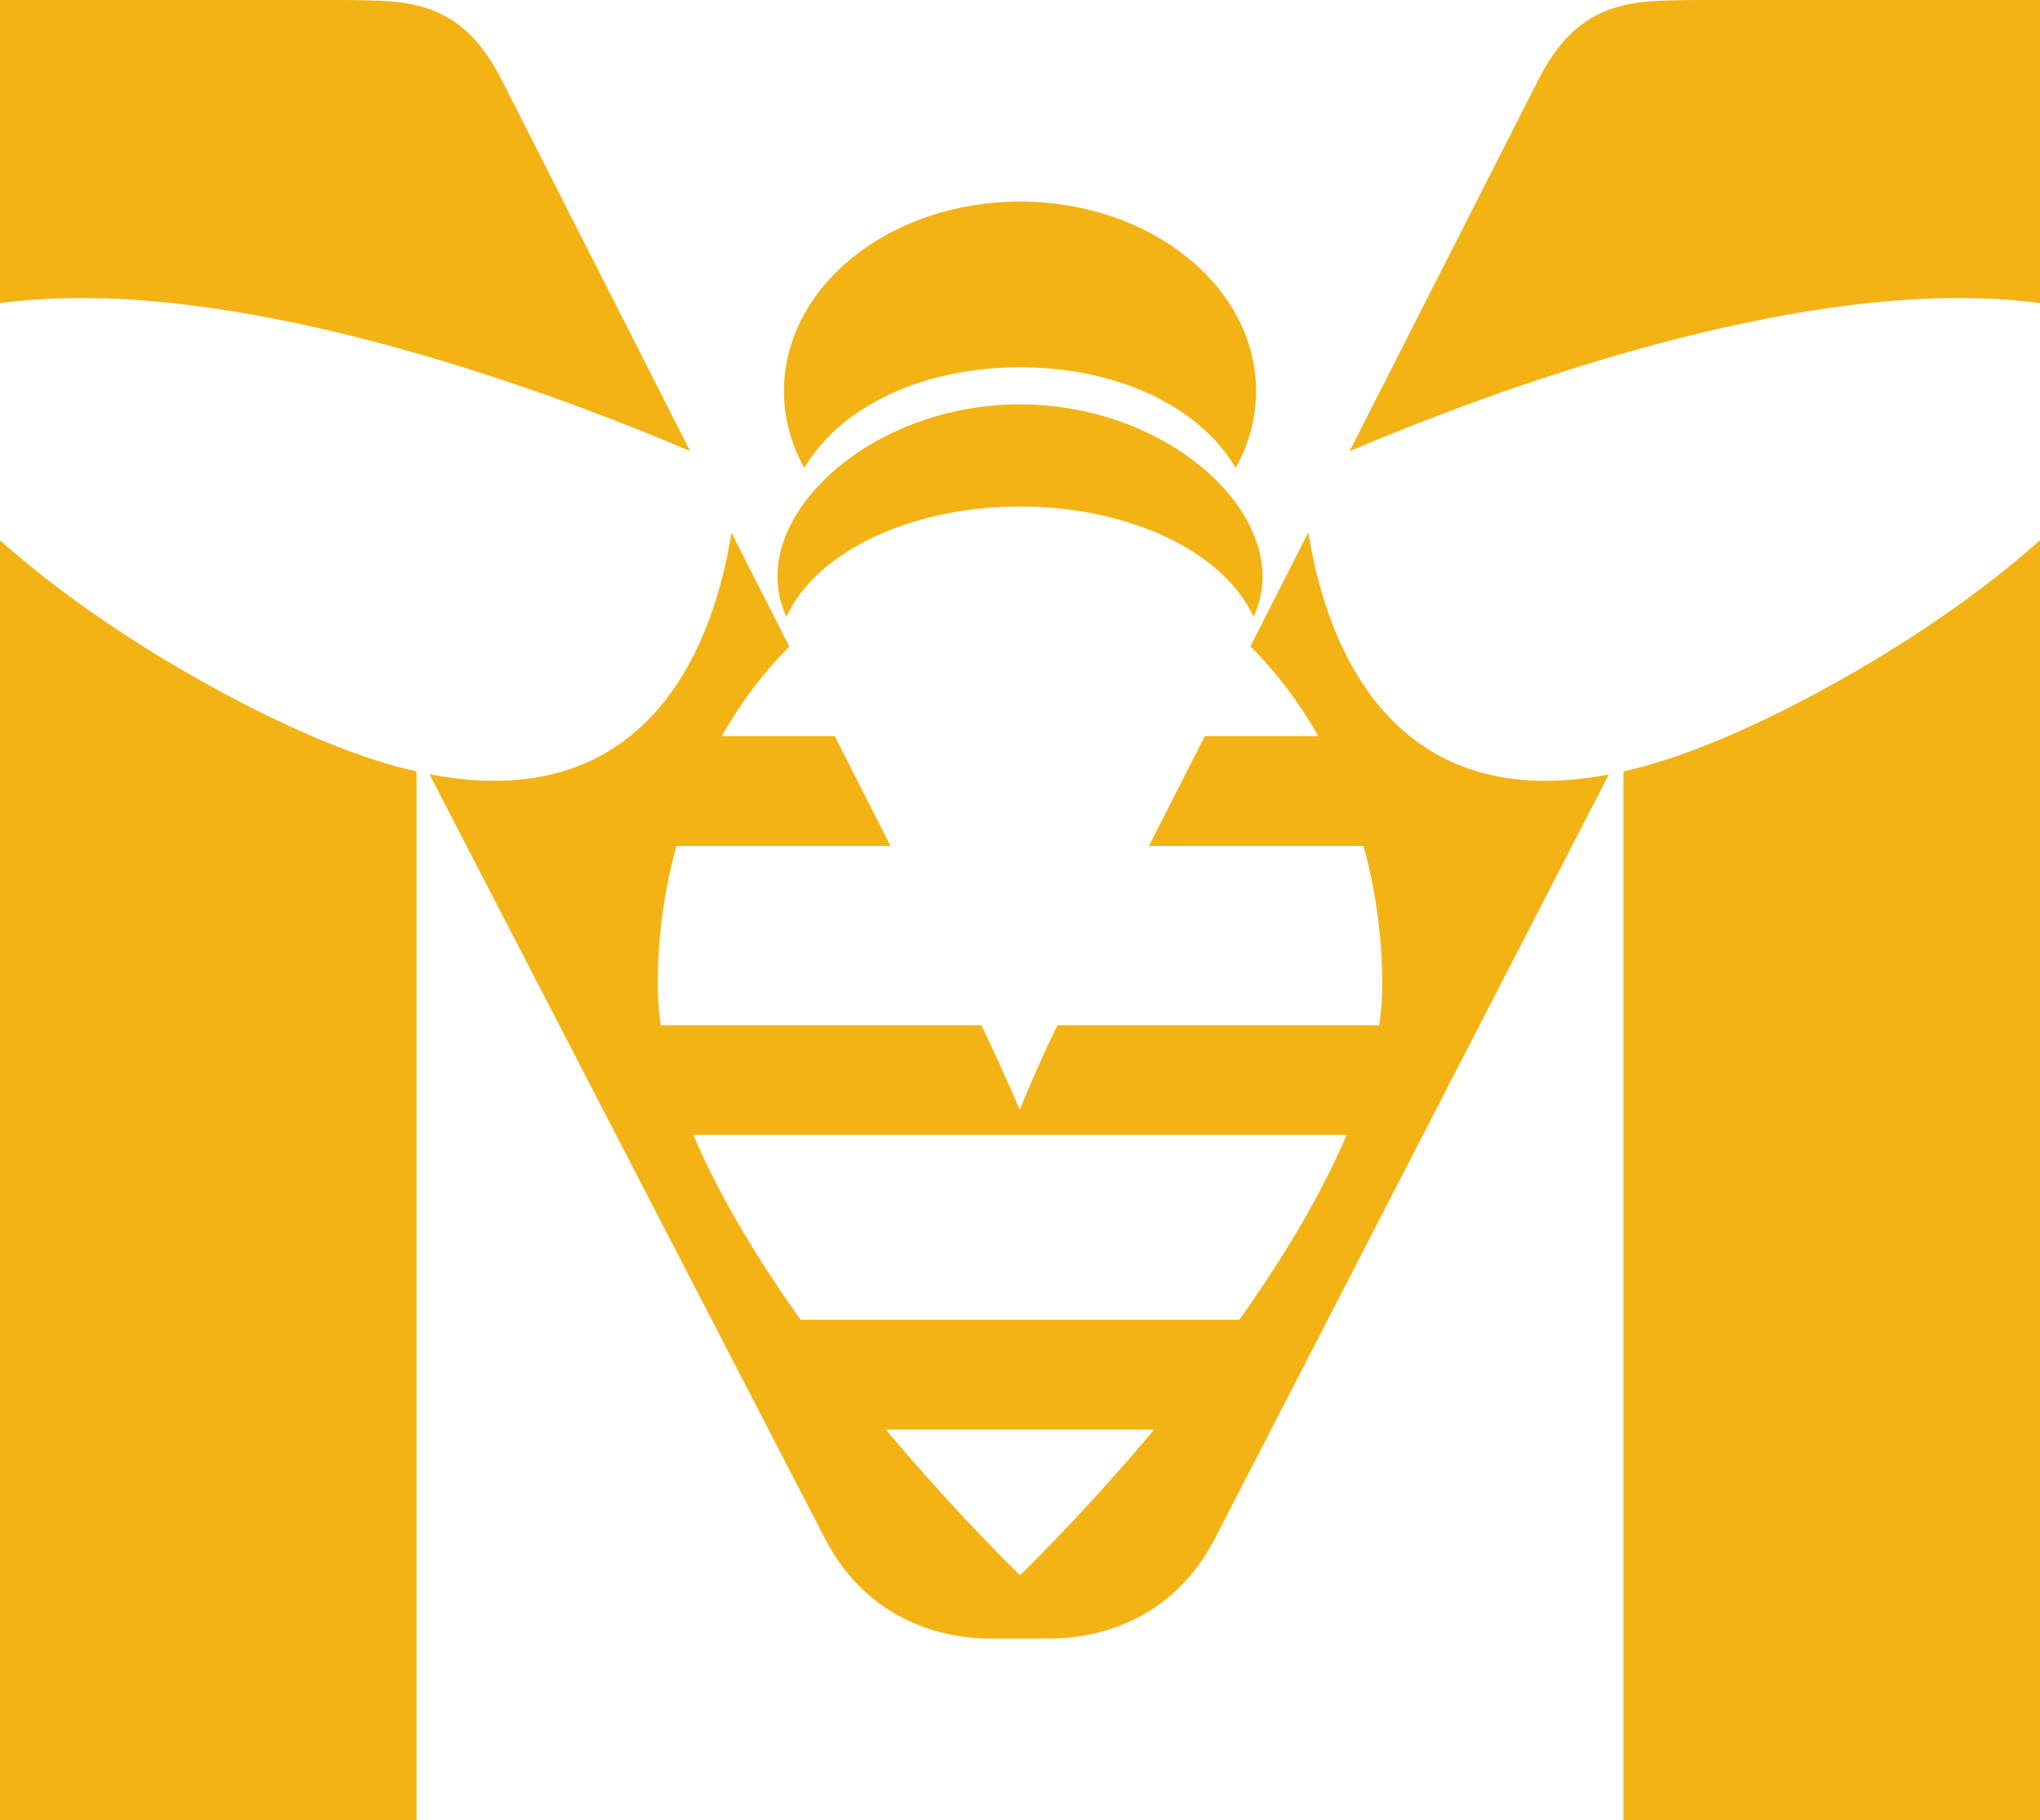
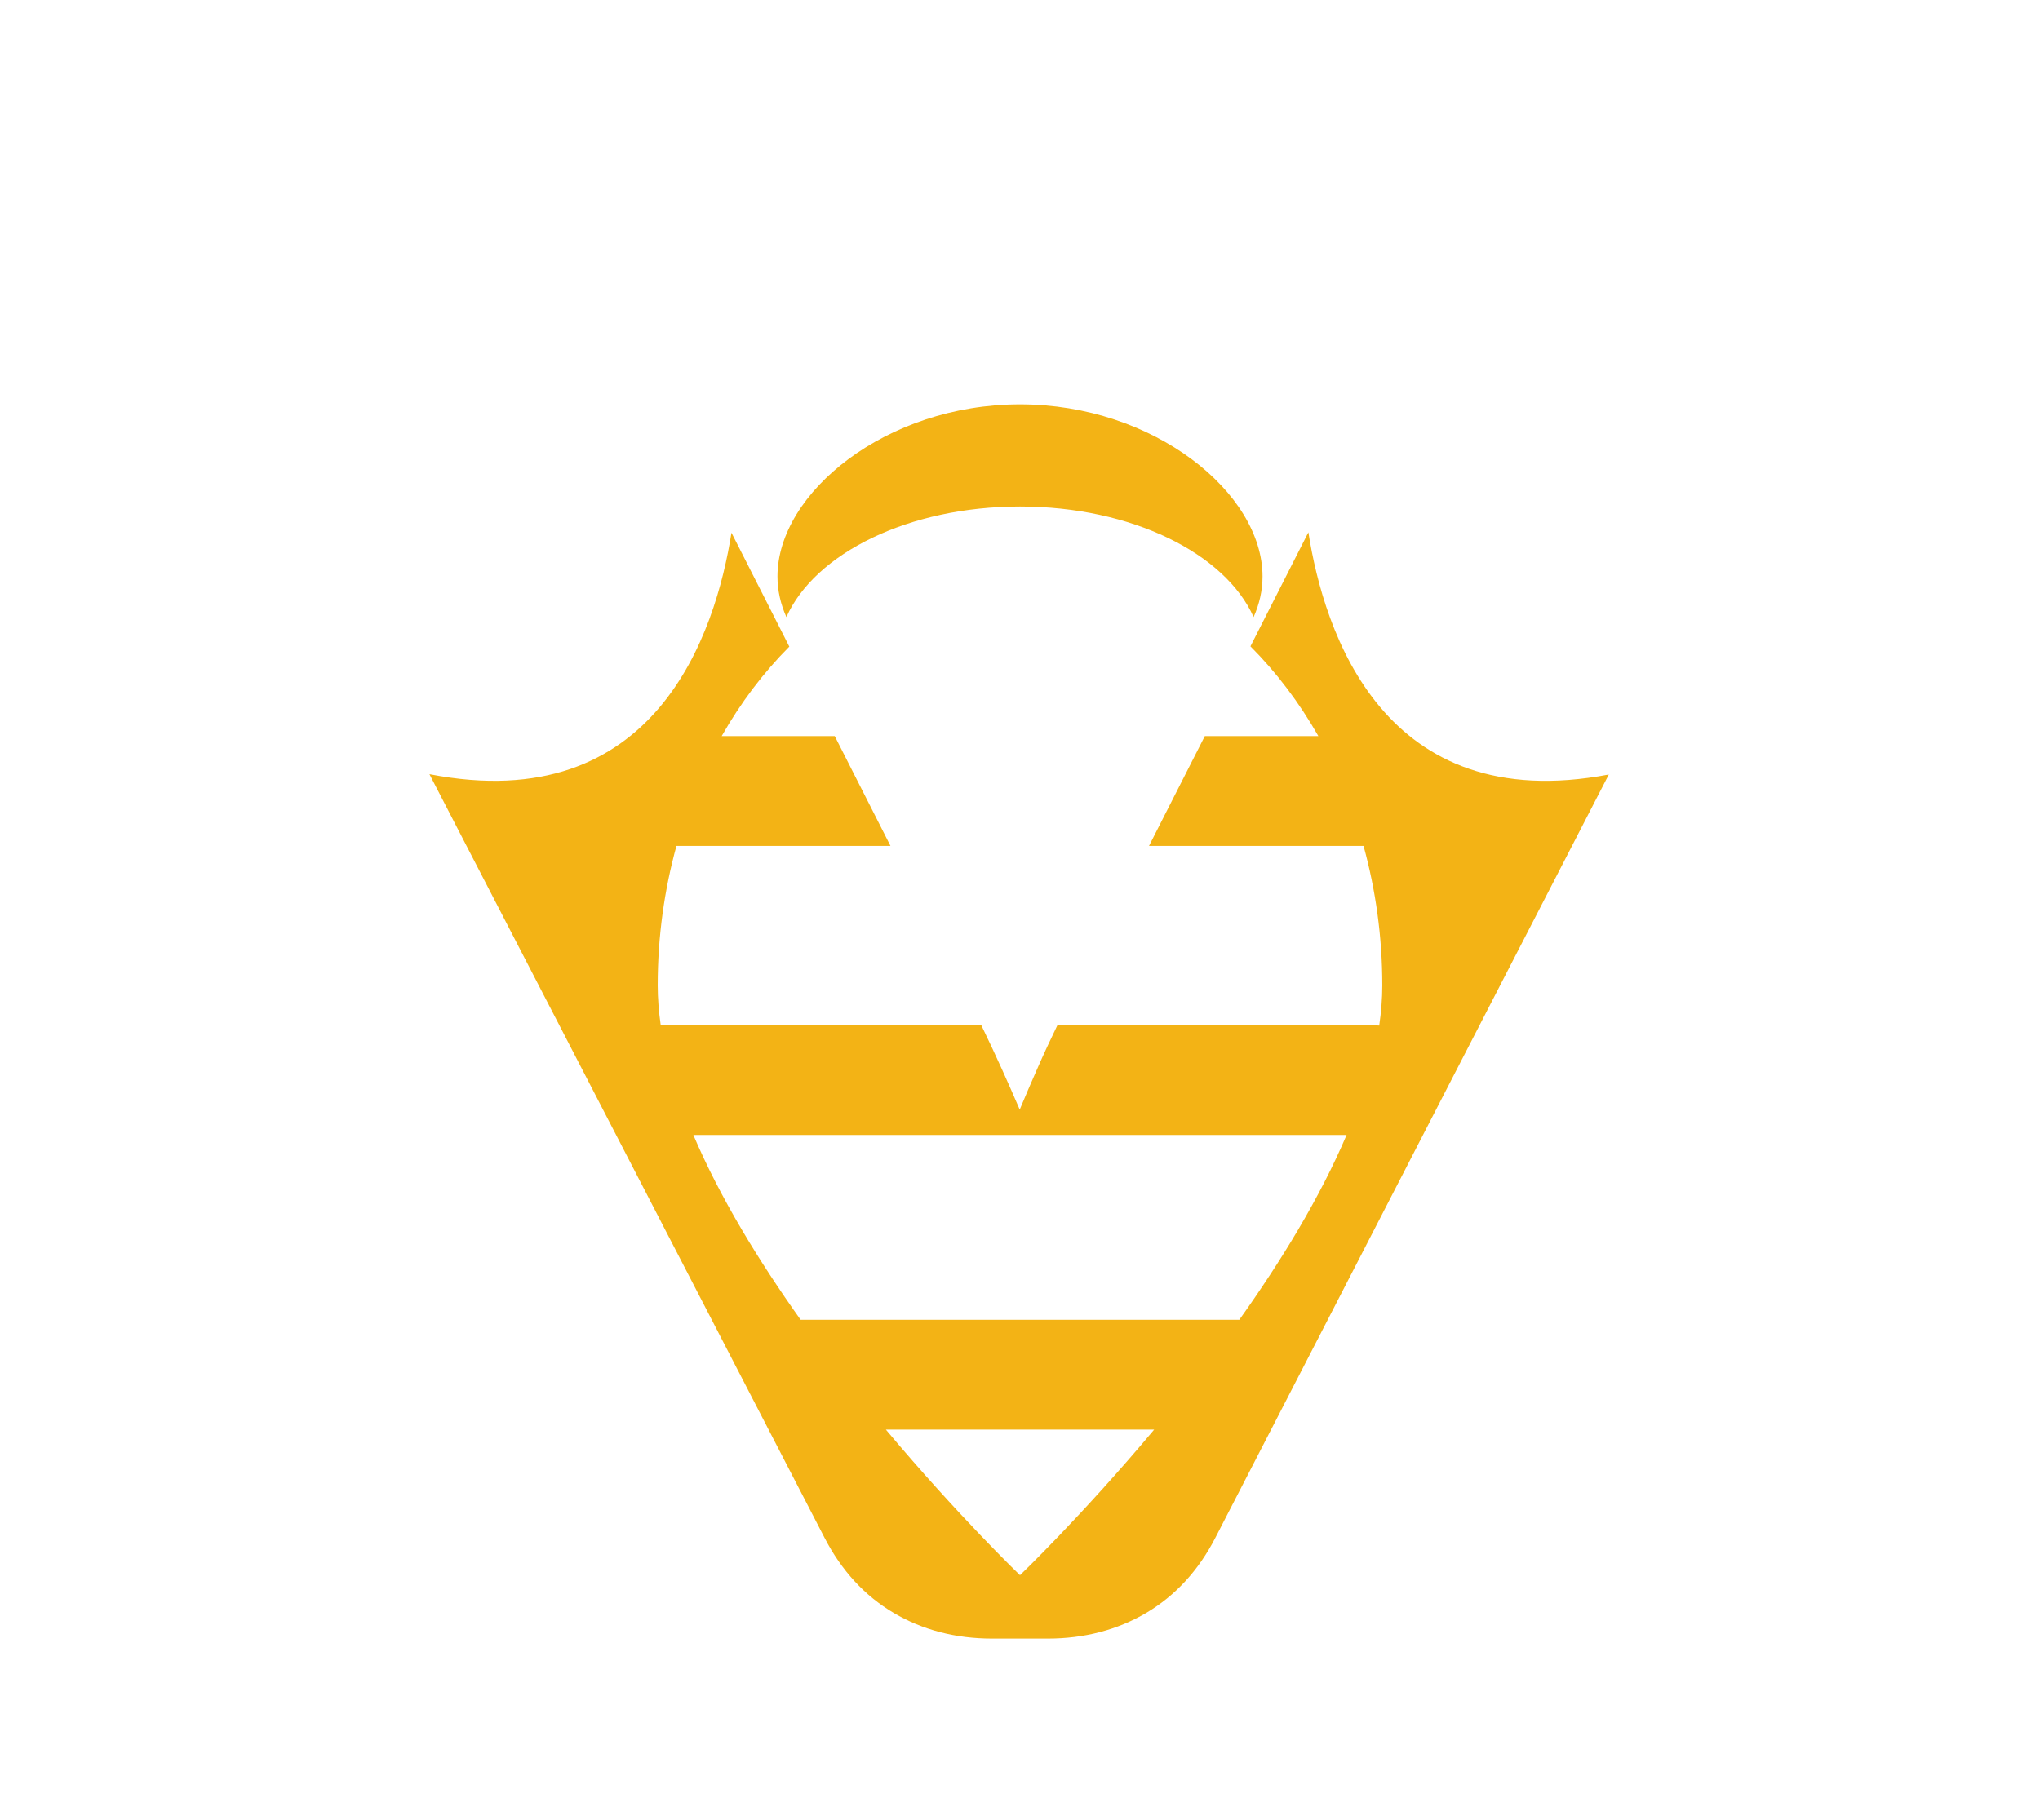
<svg xmlns="http://www.w3.org/2000/svg" id="Capa_2" data-name="Capa 2" viewBox="0 0 432 385.56">
  <defs>
    <style>      .cls-1 {        fill: #f3b315;      }    </style>
  </defs>
  <g id="Capa_1-2" data-name="Capa 1">
    <g>
      <g>
        <path class="cls-1" d="M216,107.29c23.59,0,43.44,9.91,49.47,23.42,1.22-2.74,1.89-5.62,1.89-8.6,0-17.69-22.99-36.46-51.36-36.46s-51.36,18.77-51.36,36.46c0,2.98.67,5.86,1.89,8.6,6.03-13.51,25.89-23.42,49.48-23.42Z" />
-         <path class="cls-1" d="M216,77.8c20.39,0,37.91,8.14,45.69,21.32,2.76-4.98,4.3-10.48,4.3-16.28,0-22.17-22.38-40.14-49.99-40.14s-49.98,17.97-49.98,40.14c0,5.8,1.54,11.3,4.3,16.28,7.78-13.18,25.3-21.32,45.69-21.32Z" />
      </g>
      <g>
-         <path class="cls-1" d="M409.72,63.2c5.2-.16,13.9-.16,22.28,1.01V0h-72.07c-3.82,0-7.26.09-10.24.27-3.41.21-6.55.85-9.33,1.92-2.99,1.15-5.7,2.94-8.07,5.31-2.24,2.24-4.3,5.18-6.34,9.06l-40.16,79.02c22.1-9.44,77.17-30.92,123.93-32.38Z" />
-         <path class="cls-1" d="M70.2,157.66c-22.74-9.16-50.86-25.91-70.2-43.22v271.13h88.22v-220.87c0-.42,0-.86,0-1.29-5.54-1.26-11.53-3.13-18.01-5.75Z" />
-         <path class="cls-1" d="M361.79,157.66c-6.48,2.61-12.46,4.49-18,5.74,0,.42-.01.87-.01,1.29v220.87h88.22V114.44c-19.34,17.31-47.47,34.06-70.21,43.22Z" />
        <path class="cls-1" d="M277.08,112.73l-12.28,24.18c5.48,5.49,10.33,11.89,14.38,19.01h-24.04l-11.82,23.26h45.43c2.56,9.28,3.97,19.21,3.97,29.55,0,2.78-.23,5.62-.65,8.51-.46-.04-.93-.07-1.42-.07h-66.73c-1.44,2.97-2.85,5.98-4.19,9.04-1.28,2.9-2.54,5.85-3.79,8.83-1.21-2.82-2.44-5.62-3.68-8.36h0c-1.45-3.22-2.94-6.39-4.45-9.51h-67.89c-.41-2.87-.64-5.69-.64-8.44,0-10.34,1.41-20.26,3.97-29.55h45.32l-11.8-23.26h-23.94c4.03-7.1,8.86-13.47,14.32-18.95l-12.25-24.13c-3.35,21.25-16.04,60.47-63.96,51.15l83.65,161.7c3.58,6.96,8.52,12.34,14.68,15.97,6.11,3.61,13.11,5.43,20.82,5.43h11.8c7.7,0,14.71-1.83,20.82-5.43,6.17-3.64,11.11-9.01,14.68-15.97l83.3-161.63c-47.7,9.08-60.3-30.14-63.62-51.32ZM216,333.66s-13.05-12.53-28.4-30.84h56.81c-15.34,18.31-28.41,30.84-28.41,30.84ZM262.45,279.56h-92.9c-8.84-12.42-17.08-25.88-22.72-39.15h138.33c-5.64,13.27-13.87,26.73-22.72,39.15Z" />
-         <path class="cls-1" d="M22.28,63.2c46.71,1.46,101.72,22.89,123.86,32.35L106.01,16.48c-2.01-3.82-4.07-6.75-6.3-8.98-2.37-2.36-5.08-4.15-8.08-5.31-2.78-1.07-5.91-1.71-9.33-1.92-2.97-.18-6.41-.27-10.23-.27H0v64.22c8.38-1.18,17.08-1.17,22.28-1.01Z" />
      </g>
    </g>
  </g>
</svg>